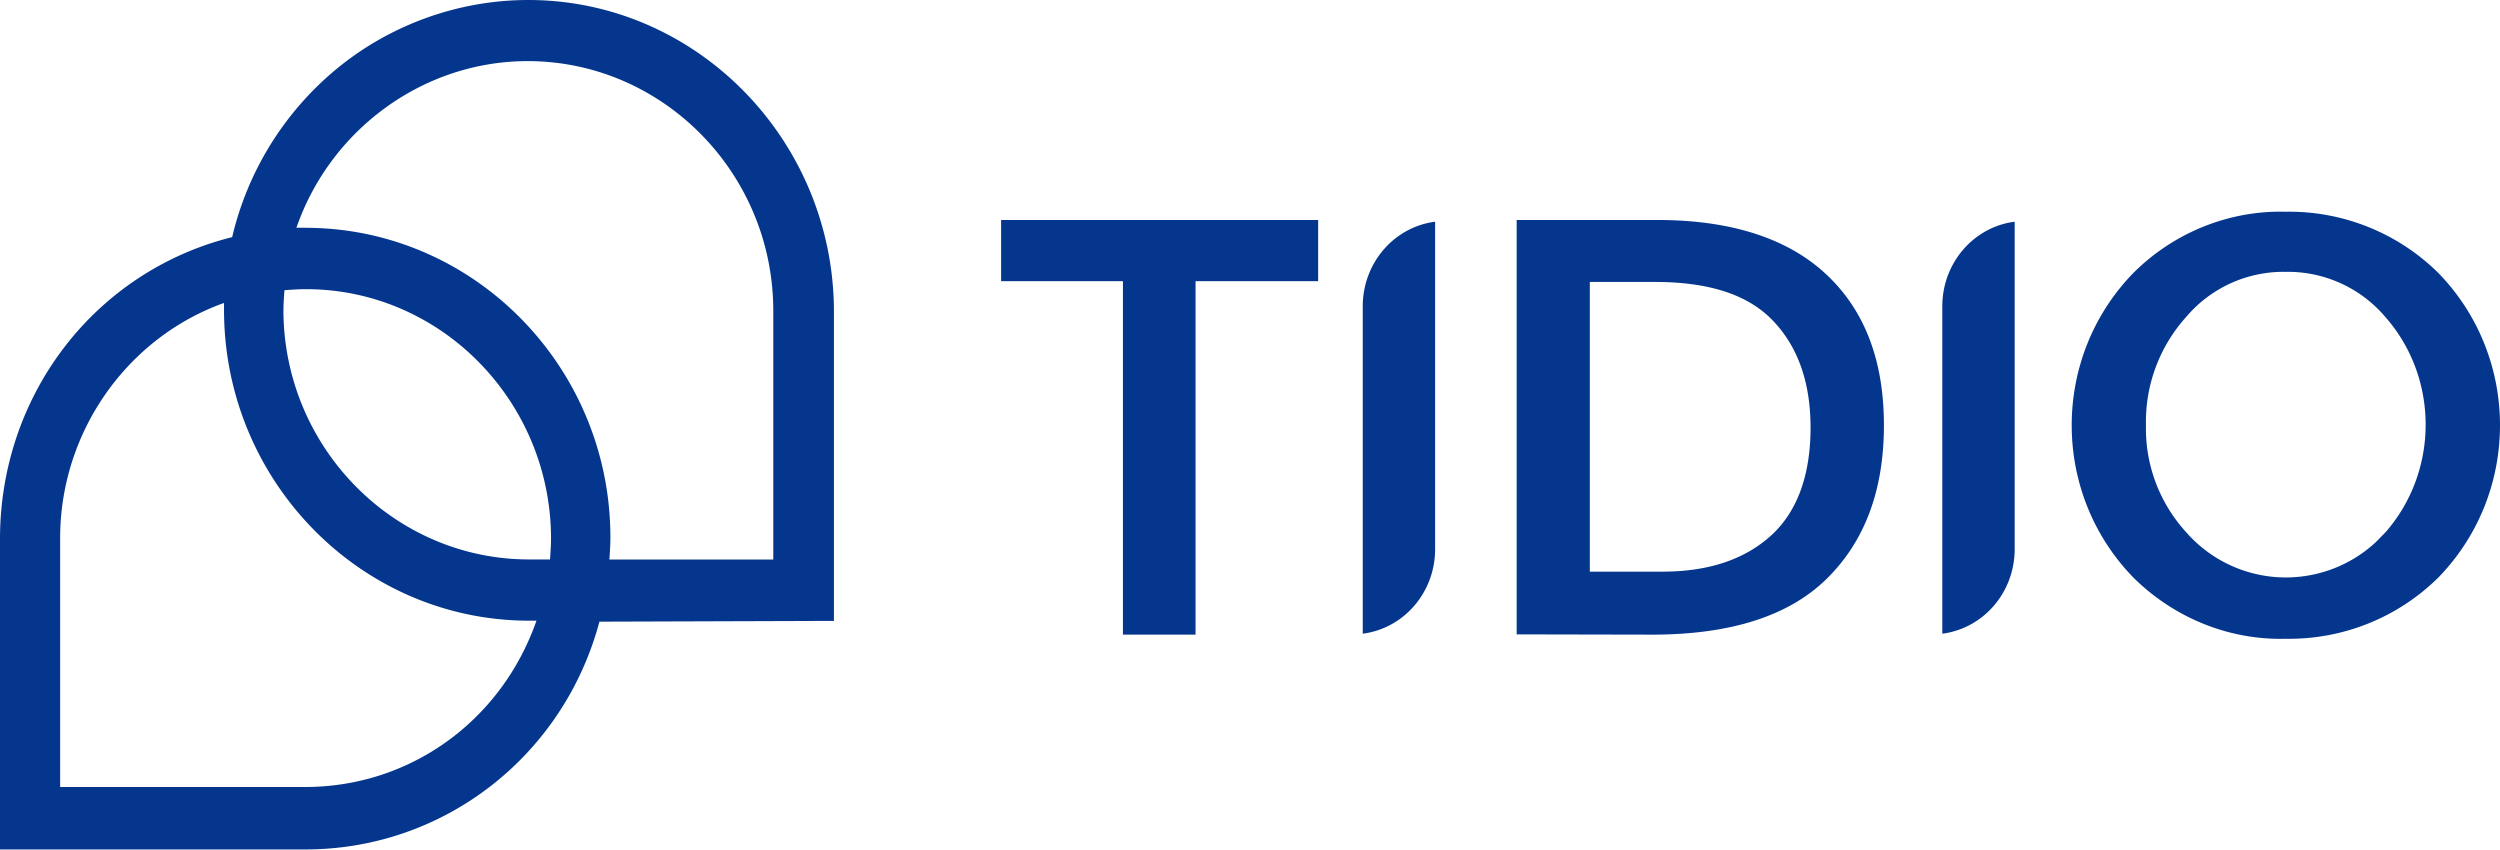
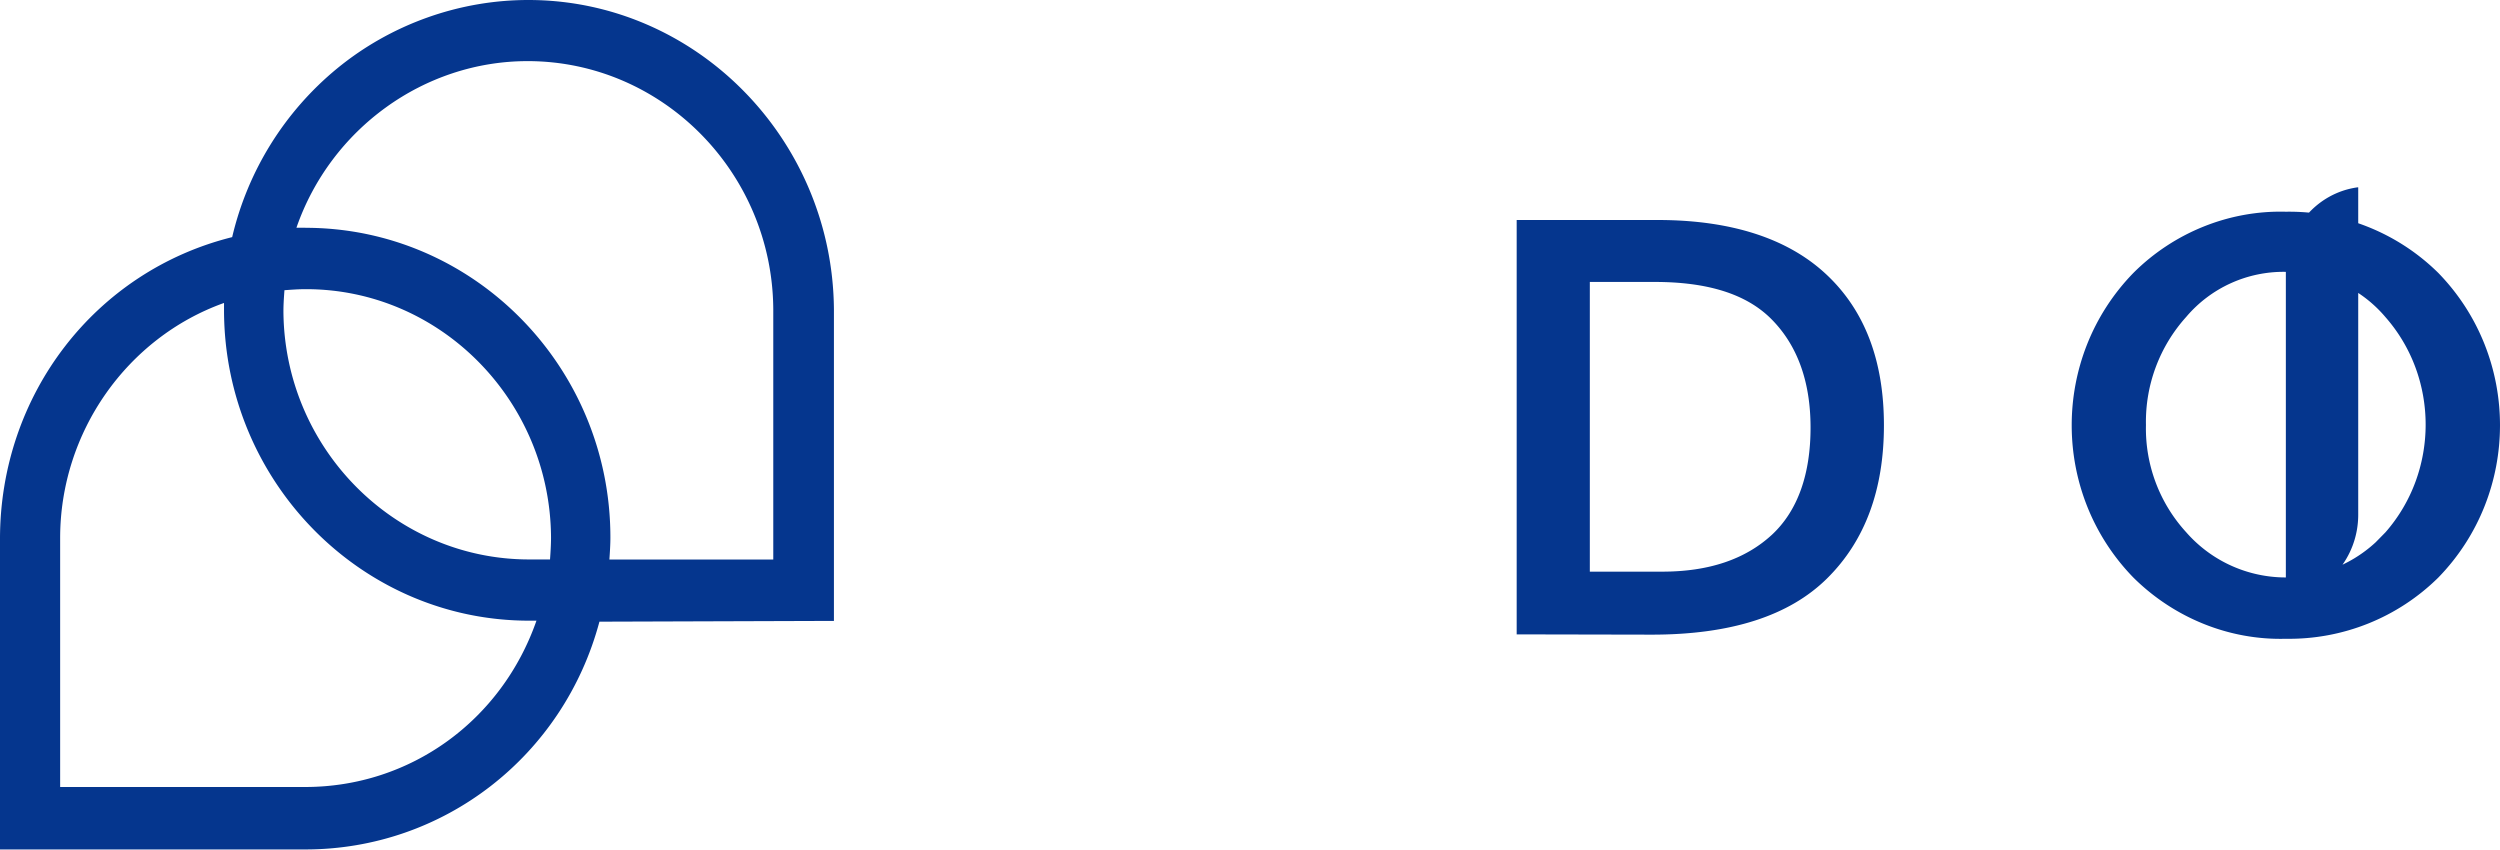
<svg xmlns="http://www.w3.org/2000/svg" width="100" height="34">
  <g fill="#05368E">
-     <path d="M44.917 25.375L44.917 11.247 40.044 11.247 40.044 8.8 52.726 8.8 52.726 11.247 47.822 11.247 47.822 25.385 44.917 25.385z" />
-     <path d="M60.667 25.375V8.8h5.638c2.936 0 5.21.736 6.748 2.177 1.54 1.441 2.304 3.452 2.304 6.033 0 2.581-.754 4.623-2.273 6.126-1.519 1.503-3.853 2.25-7.014 2.25l-5.403-.011zm2.926-2.509h2.895c1.876 0 3.324-.497 4.384-1.471 1.05-.975 1.55-2.447 1.55-4.292 0-1.845-.53-3.286-1.55-4.322-1.02-1.037-2.6-1.503-4.68-1.503h-2.599v11.588zm27.841 2.685c-2.273.062-4.475-.84-6.096-2.446-3.293-3.38-3.293-8.81 0-12.19 1.61-1.607 3.823-2.508 6.096-2.446a8.489 8.489 0 0 1 6.096 2.446c3.293 3.38 3.293 8.81 0 12.19a8.489 8.489 0 0 1-6.096 2.446zm0-14.677a5.102 5.102 0 0 0-3.986 1.803A6.26 6.26 0 0 0 85.838 17a6.145 6.145 0 0 0 1.61 4.29 5.295 5.295 0 0 0 7.575.405l.397-.404c2.141-2.446 2.141-6.168 0-8.604a5.112 5.112 0 0 0-3.986-1.813zM54.51 12.252c0-1.71 1.223-3.151 2.864-3.38h.031v13.093c0 1.71-1.223 3.15-2.865 3.379h-.03V12.252zm23.182 0c0-1.71 1.223-3.151 2.864-3.38h.031v13.093c0 1.71-1.223 3.15-2.865 3.379h-.03V12.252zM21.133 0c-2.773 0-5.495.974-7.646 2.737a12.397 12.397 0 0 0-4.2 6.748C3.803 10.853 0 15.787 0 21.56v12.418h12.213c5.536 0 10.327-3.731 11.764-9.111l9.38-.031v-12.46C33.304 5.556 27.83 0 21.132 0zm.03 24.826h.296c-1.396 4-5.046 6.654-9.256 6.654H2.406V21.52c0-4.23 2.67-8.013 6.555-9.402v.332c.03 6.831 5.505 12.377 12.203 12.377zM12.214 9.11h-.357c1.366-3.949 5.097-6.665 9.246-6.665 5.393 0 9.797 4.457 9.828 9.93V22.38h-6.555c.02-.3.04-.6.04-.88 0-6.832-5.474-12.388-12.202-12.388zm-.836 2.498c.285-.02.56-.041.836-.041h.03c5.373 0 9.767 4.457 9.797 9.93 0 .29-.02.591-.04.881h-.836c-5.393 0-9.797-4.457-9.828-9.93 0-.28.02-.56.041-.84z" />
+     <path d="M60.667 25.375V8.8h5.638c2.936 0 5.21.736 6.748 2.177 1.54 1.441 2.304 3.452 2.304 6.033 0 2.581-.754 4.623-2.273 6.126-1.519 1.503-3.853 2.25-7.014 2.25l-5.403-.011zm2.926-2.509h2.895c1.876 0 3.324-.497 4.384-1.471 1.05-.975 1.55-2.447 1.55-4.292 0-1.845-.53-3.286-1.55-4.322-1.02-1.037-2.6-1.503-4.68-1.503h-2.599v11.588zm27.841 2.685c-2.273.062-4.475-.84-6.096-2.446-3.293-3.38-3.293-8.81 0-12.19 1.61-1.607 3.823-2.508 6.096-2.446a8.489 8.489 0 0 1 6.096 2.446c3.293 3.38 3.293 8.81 0 12.19a8.489 8.489 0 0 1-6.096 2.446zm0-14.677a5.102 5.102 0 0 0-3.986 1.803A6.26 6.26 0 0 0 85.838 17a6.145 6.145 0 0 0 1.61 4.29 5.295 5.295 0 0 0 7.575.405l.397-.404c2.141-2.446 2.141-6.168 0-8.604a5.112 5.112 0 0 0-3.986-1.813zc0-1.71 1.223-3.151 2.864-3.38h.031v13.093c0 1.71-1.223 3.15-2.865 3.379h-.03V12.252zm23.182 0c0-1.71 1.223-3.151 2.864-3.38h.031v13.093c0 1.71-1.223 3.15-2.865 3.379h-.03V12.252zM21.133 0c-2.773 0-5.495.974-7.646 2.737a12.397 12.397 0 0 0-4.2 6.748C3.803 10.853 0 15.787 0 21.56v12.418h12.213c5.536 0 10.327-3.731 11.764-9.111l9.38-.031v-12.46C33.304 5.556 27.83 0 21.132 0zm.03 24.826h.296c-1.396 4-5.046 6.654-9.256 6.654H2.406V21.52c0-4.23 2.67-8.013 6.555-9.402v.332c.03 6.831 5.505 12.377 12.203 12.377zM12.214 9.11h-.357c1.366-3.949 5.097-6.665 9.246-6.665 5.393 0 9.797 4.457 9.828 9.93V22.38h-6.555c.02-.3.04-.6.04-.88 0-6.832-5.474-12.388-12.202-12.388zm-.836 2.498c.285-.02.56-.041.836-.041h.03c5.373 0 9.767 4.457 9.797 9.93 0 .29-.02.591-.04.881h-.836c-5.393 0-9.797-4.457-9.828-9.93 0-.28.02-.56.041-.84z" />
  </g>
</svg>